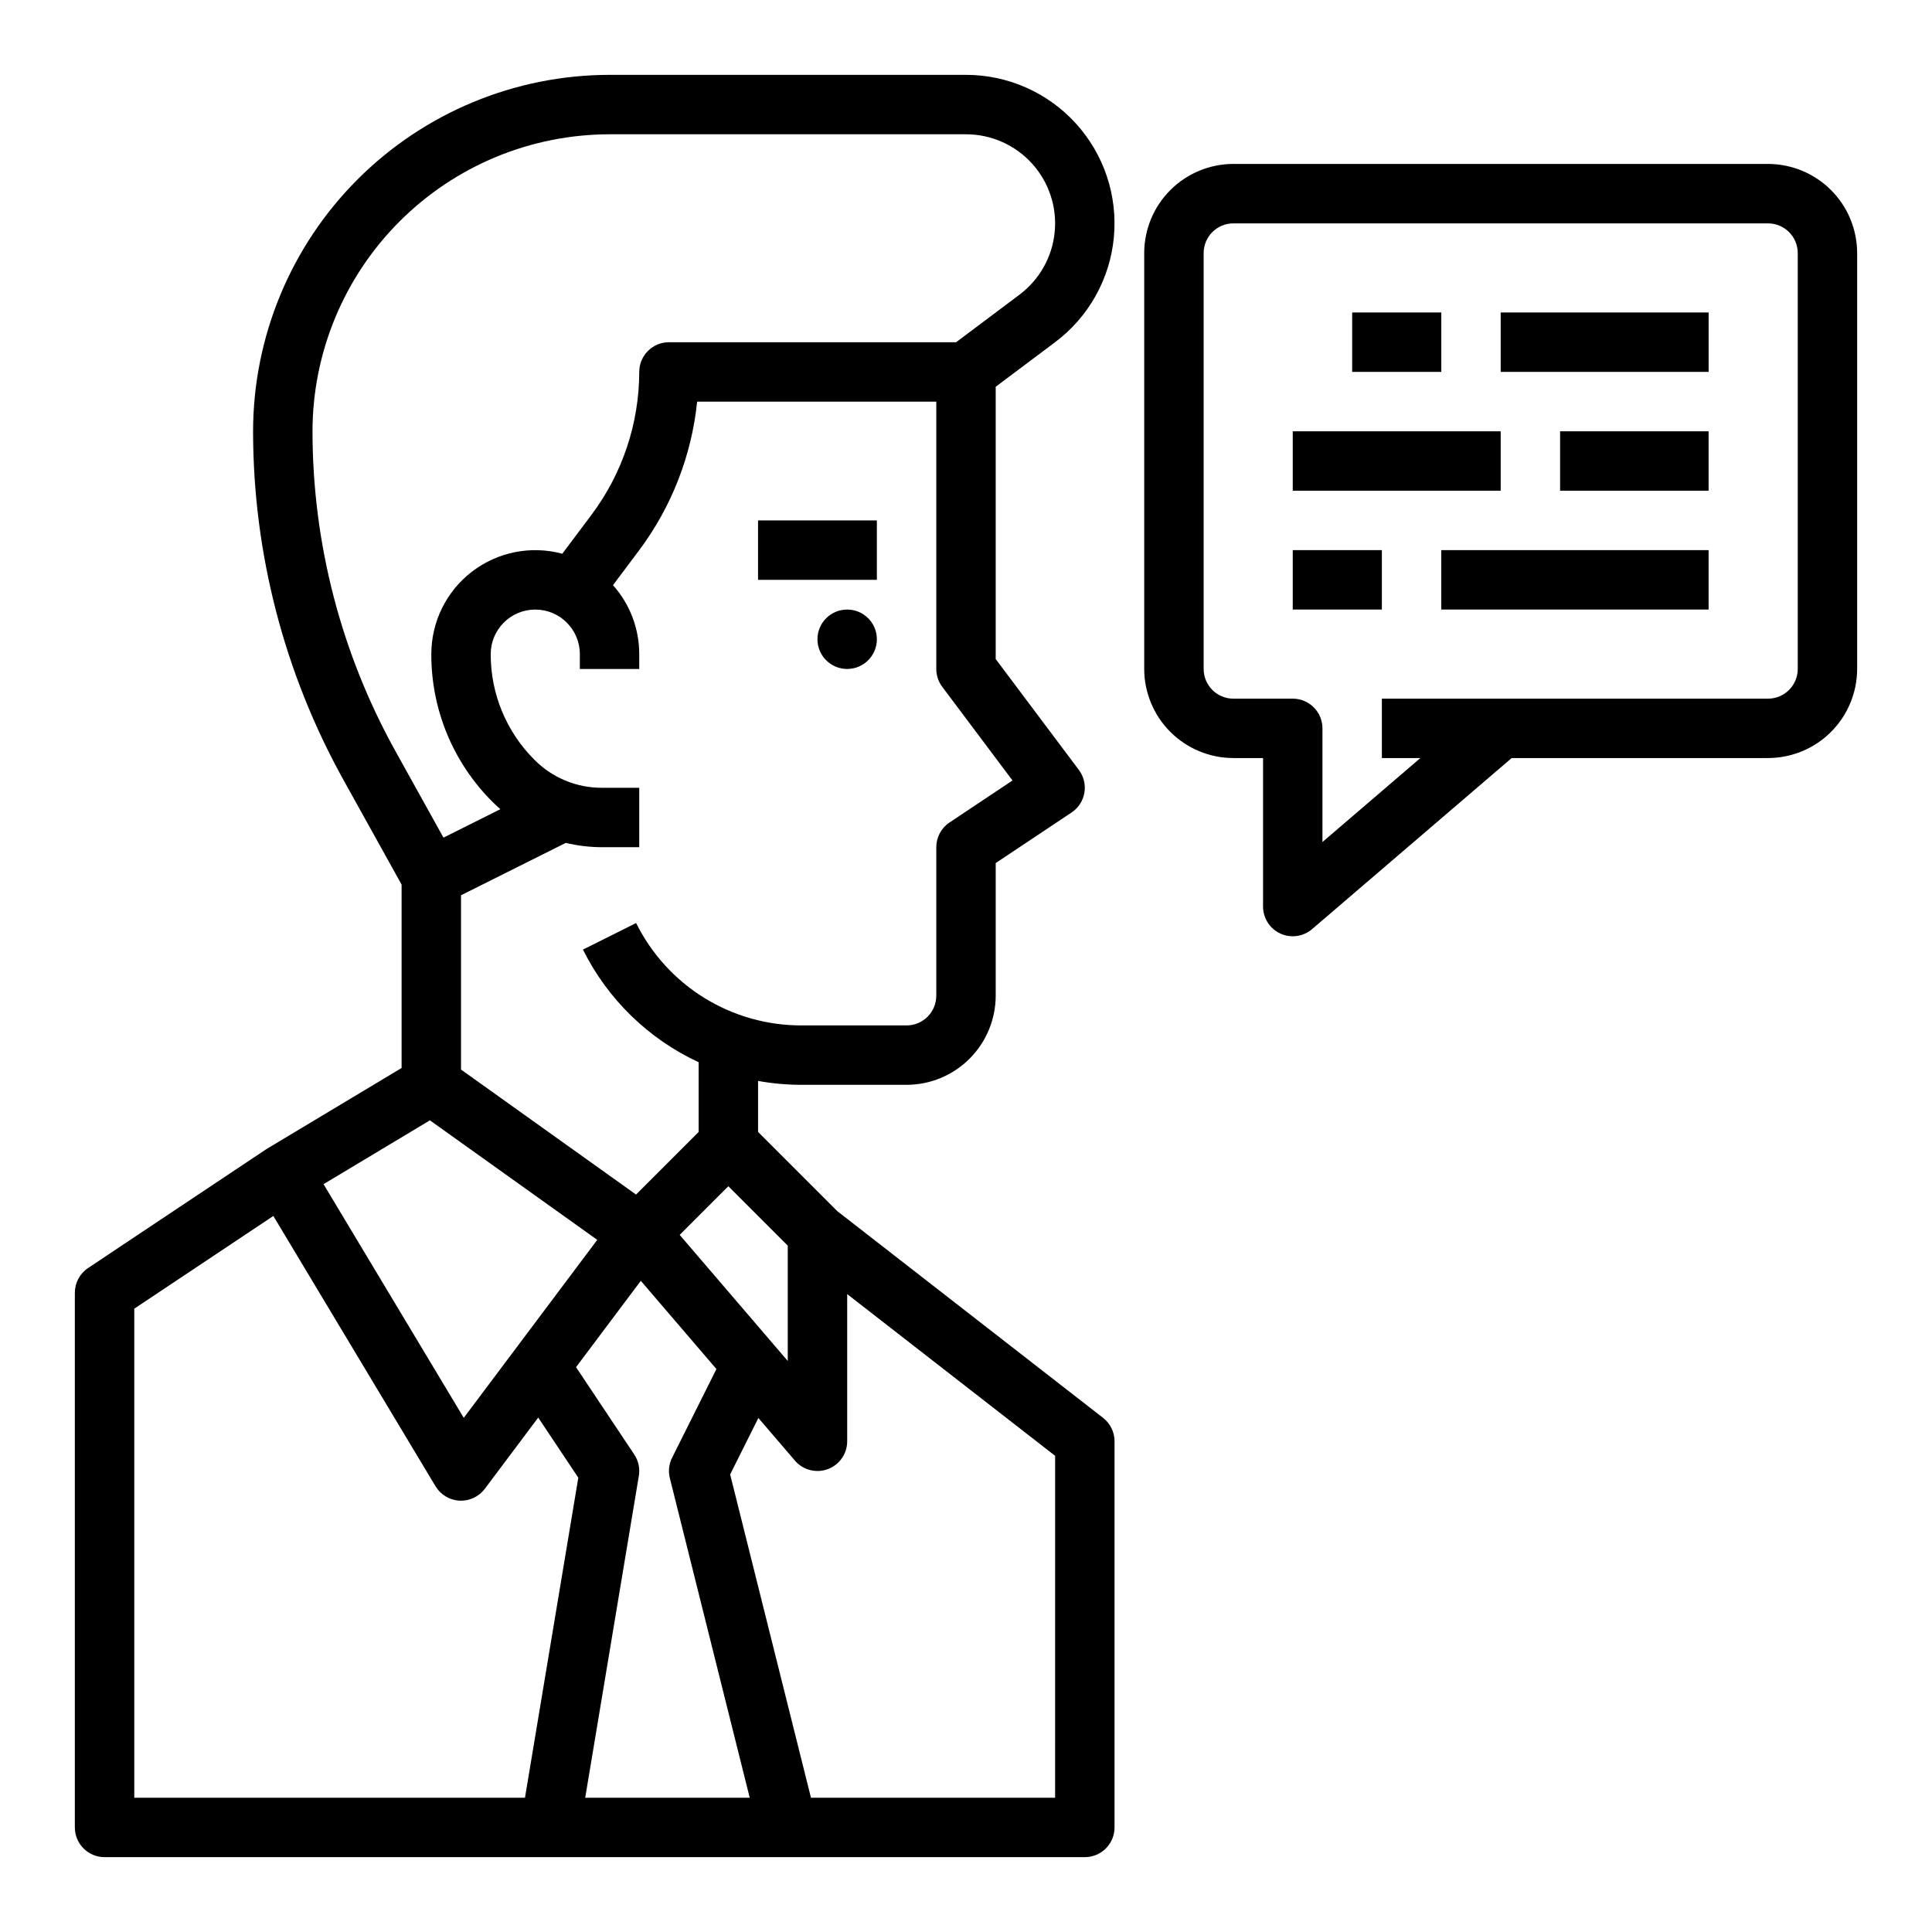
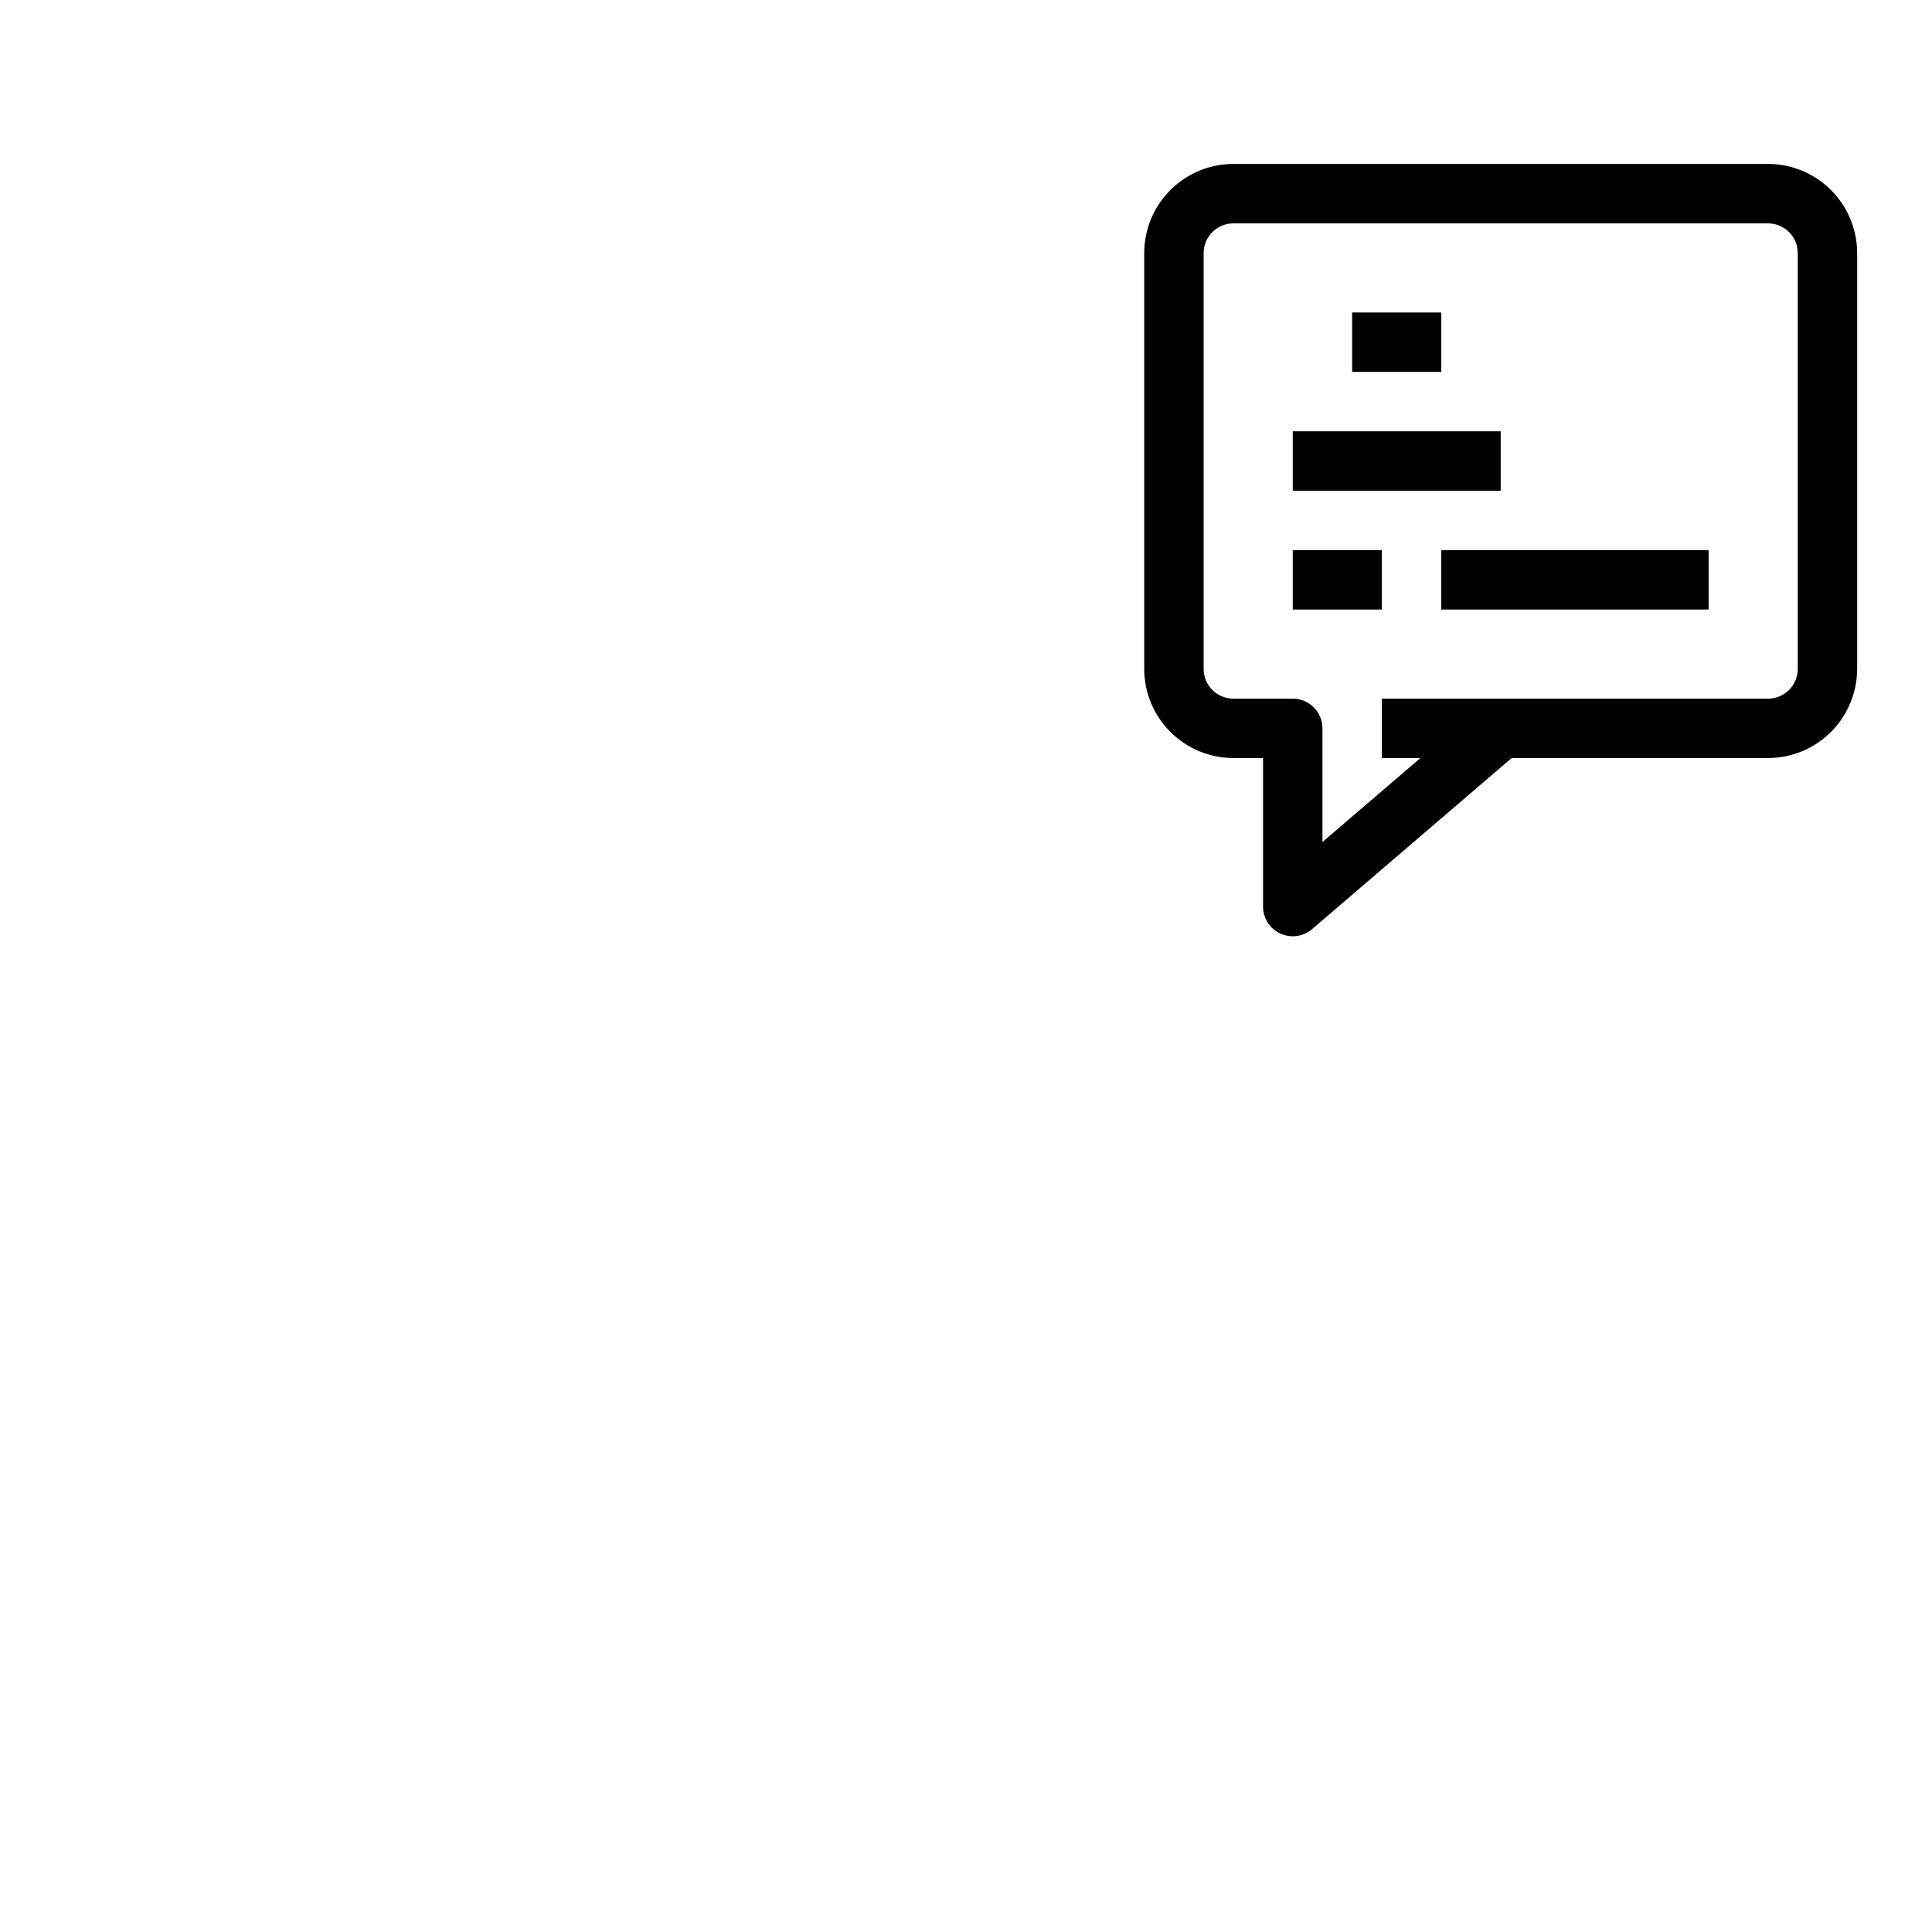
<svg xmlns="http://www.w3.org/2000/svg" fill="#000000" width="800px" height="800px" version="1.1" viewBox="144 144 512 512">
  <g>
-     <path d="m376.38 313.41c0 4.348-3.523 7.871-7.871 7.871-4.348 0-7.875-3.523-7.875-7.871s3.527-7.871 7.875-7.871c4.348 0 7.871 3.523 7.871 7.871" />
-     <path d="m344.89 281.92h31.488v15.742h-31.488z" />
-     <path d="m436.32 519.74-70.461-54.801-20.965-20.969v-13.512c3.824 0.688 7.703 1.031 11.59 1.031h27.77c6.262-0.008 12.266-2.5 16.691-6.926 4.426-4.43 6.918-10.43 6.926-16.691v-35.148l20.109-13.406c1.801-1.199 3.027-3.09 3.394-5.223 0.363-2.129-0.164-4.32-1.461-6.051l-22.043-29.387v-72.164l15.742-11.805c8.871-6.652 14.523-16.734 15.57-27.773 1.047-11.035-2.609-22-10.07-30.199-7.457-8.203-18.027-12.879-29.113-12.879h-94.465c-25.047 0.031-49.055 9.992-66.766 27.699-17.711 17.711-27.672 41.723-27.699 66.766 0.02 32.312 8.254 64.09 23.93 92.344l15.43 27.777v48.605l-35.539 21.324c-0.109 0.066-0.207 0.141-0.312 0.207l-0.004-0.008-47.23 31.488c-2.191 1.461-3.508 3.918-3.508 6.551v141.7c0 4.348 3.527 7.871 7.875 7.871h259.78c4.348 0 7.871-3.523 7.871-7.871v-102.34c0-2.426-1.121-4.723-3.039-6.211zm-83.555-45.633v30.566l-28.641-33.414 12.898-12.895zm59.559-123.27-16.691 11.129c-2.191 1.461-3.508 3.918-3.508 6.551v39.359c-0.004 4.344-3.523 7.867-7.871 7.871h-27.77c-9.125 0.031-18.074-2.496-25.836-7.289-7.758-4.797-14.02-11.672-18.074-19.848l-14.082 7.039v0.004c6.531 13.145 17.344 23.672 30.656 29.848v18.473l-16.594 16.594-46.379-33.125v-46.191l27.766-13.883-0.004 0.004c3.137 0.754 6.348 1.137 9.57 1.145h9.898v-15.746h-9.898c-6.699 0.02-13.129-2.644-17.852-7.394-7.457-7.418-11.641-17.512-11.609-28.027 0-6.523 5.285-11.809 11.809-11.809 6.519 0 11.809 5.285 11.809 11.809v3.938h15.742v-3.938c0.004-6.742-2.473-13.246-6.957-18.277l6.957-9.277c8.578-11.488 13.883-25.094 15.344-39.359h63.375v70.848c0 1.703 0.555 3.359 1.574 4.723zm-163.56-7.832c-14.379-25.918-21.93-55.062-21.949-84.699 0.023-20.871 8.328-40.879 23.086-55.637 14.758-14.758 34.766-23.059 55.637-23.082h94.465c6.648 0 12.992 2.805 17.469 7.727 4.477 4.918 6.668 11.5 6.039 18.121-0.629 6.621-4.019 12.672-9.34 16.66l-16.793 12.598h-76.098c-4.348 0-7.871 3.523-7.871 7.871-0.027 13.621-4.445 26.871-12.598 37.785l-7.797 10.395h0.004c-8.277-2.231-17.121-0.48-23.926 4.734-6.801 5.215-10.789 13.297-10.789 21.871-0.039 14.695 5.801 28.797 16.223 39.16 0.672 0.672 1.371 1.309 2.078 1.926l-15.078 7.543zm9.164 97.895 44.348 31.676-35.375 47.164-37.16-61.93zm25.195 179.52h-103.54v-129.61l36.855-24.57 42.984 71.641v-0.004c1.352 2.25 3.731 3.68 6.348 3.812 0.137 0.008 0.27 0.012 0.406 0.012 2.477 0 4.809-1.168 6.297-3.148l14.16-18.883 10.625 15.938zm15.961 0 14.215-85.297h0.004c0.328-1.973-0.105-3.996-1.215-5.66l-15.434-23.148 17.164-22.887 20.043 23.383-11.75 23.5v-0.004c-0.84 1.684-1.051 3.609-0.594 5.43l21.168 84.684zm124.53 0h-64.699l-21.418-85.676 7.481-14.965 9.688 11.301h-0.004c2.144 2.5 5.621 3.402 8.711 2.258 3.09-1.141 5.141-4.086 5.141-7.383v-39.008l55.105 42.859z" />
    <path d="m470.85 344.89h7.871v39.359c0 3.074 1.789 5.867 4.582 7.152s6.078 0.824 8.414-1.176l52.891-45.336h67.938c6.262-0.008 12.266-2.496 16.691-6.926 4.426-4.426 6.918-10.43 6.926-16.691v-110.21c-0.008-6.262-2.5-12.266-6.926-16.691-4.426-4.426-10.43-6.918-16.691-6.926h-141.7c-6.262 0.008-12.266 2.5-16.691 6.926-4.43 4.426-6.918 10.43-6.926 16.691v110.21c0.008 6.262 2.496 12.266 6.926 16.691 4.426 4.43 10.43 6.918 16.691 6.926zm-7.871-133.82c0.004-4.348 3.523-7.867 7.871-7.871h141.7c4.348 0.004 7.867 3.523 7.871 7.871v110.21c-0.004 4.348-3.523 7.867-7.871 7.871h-102.34v15.742h10.207l-25.953 22.25v-30.117c0-4.348-3.523-7.875-7.871-7.875h-15.742c-4.348-0.004-7.867-3.523-7.871-7.871z" />
    <path d="m502.34 226.81h23.617v15.742h-23.617z" />
-     <path d="m541.7 226.81h55.105v15.742h-55.105z" />
    <path d="m486.59 258.3h55.105v15.742h-55.105z" />
-     <path d="m557.44 258.3h39.359v15.742h-39.359z" />
    <path d="m486.59 289.79h23.617v15.742h-23.617z" />
    <path d="m525.95 289.79h70.848v15.742h-70.848z" />
  </g>
</svg>